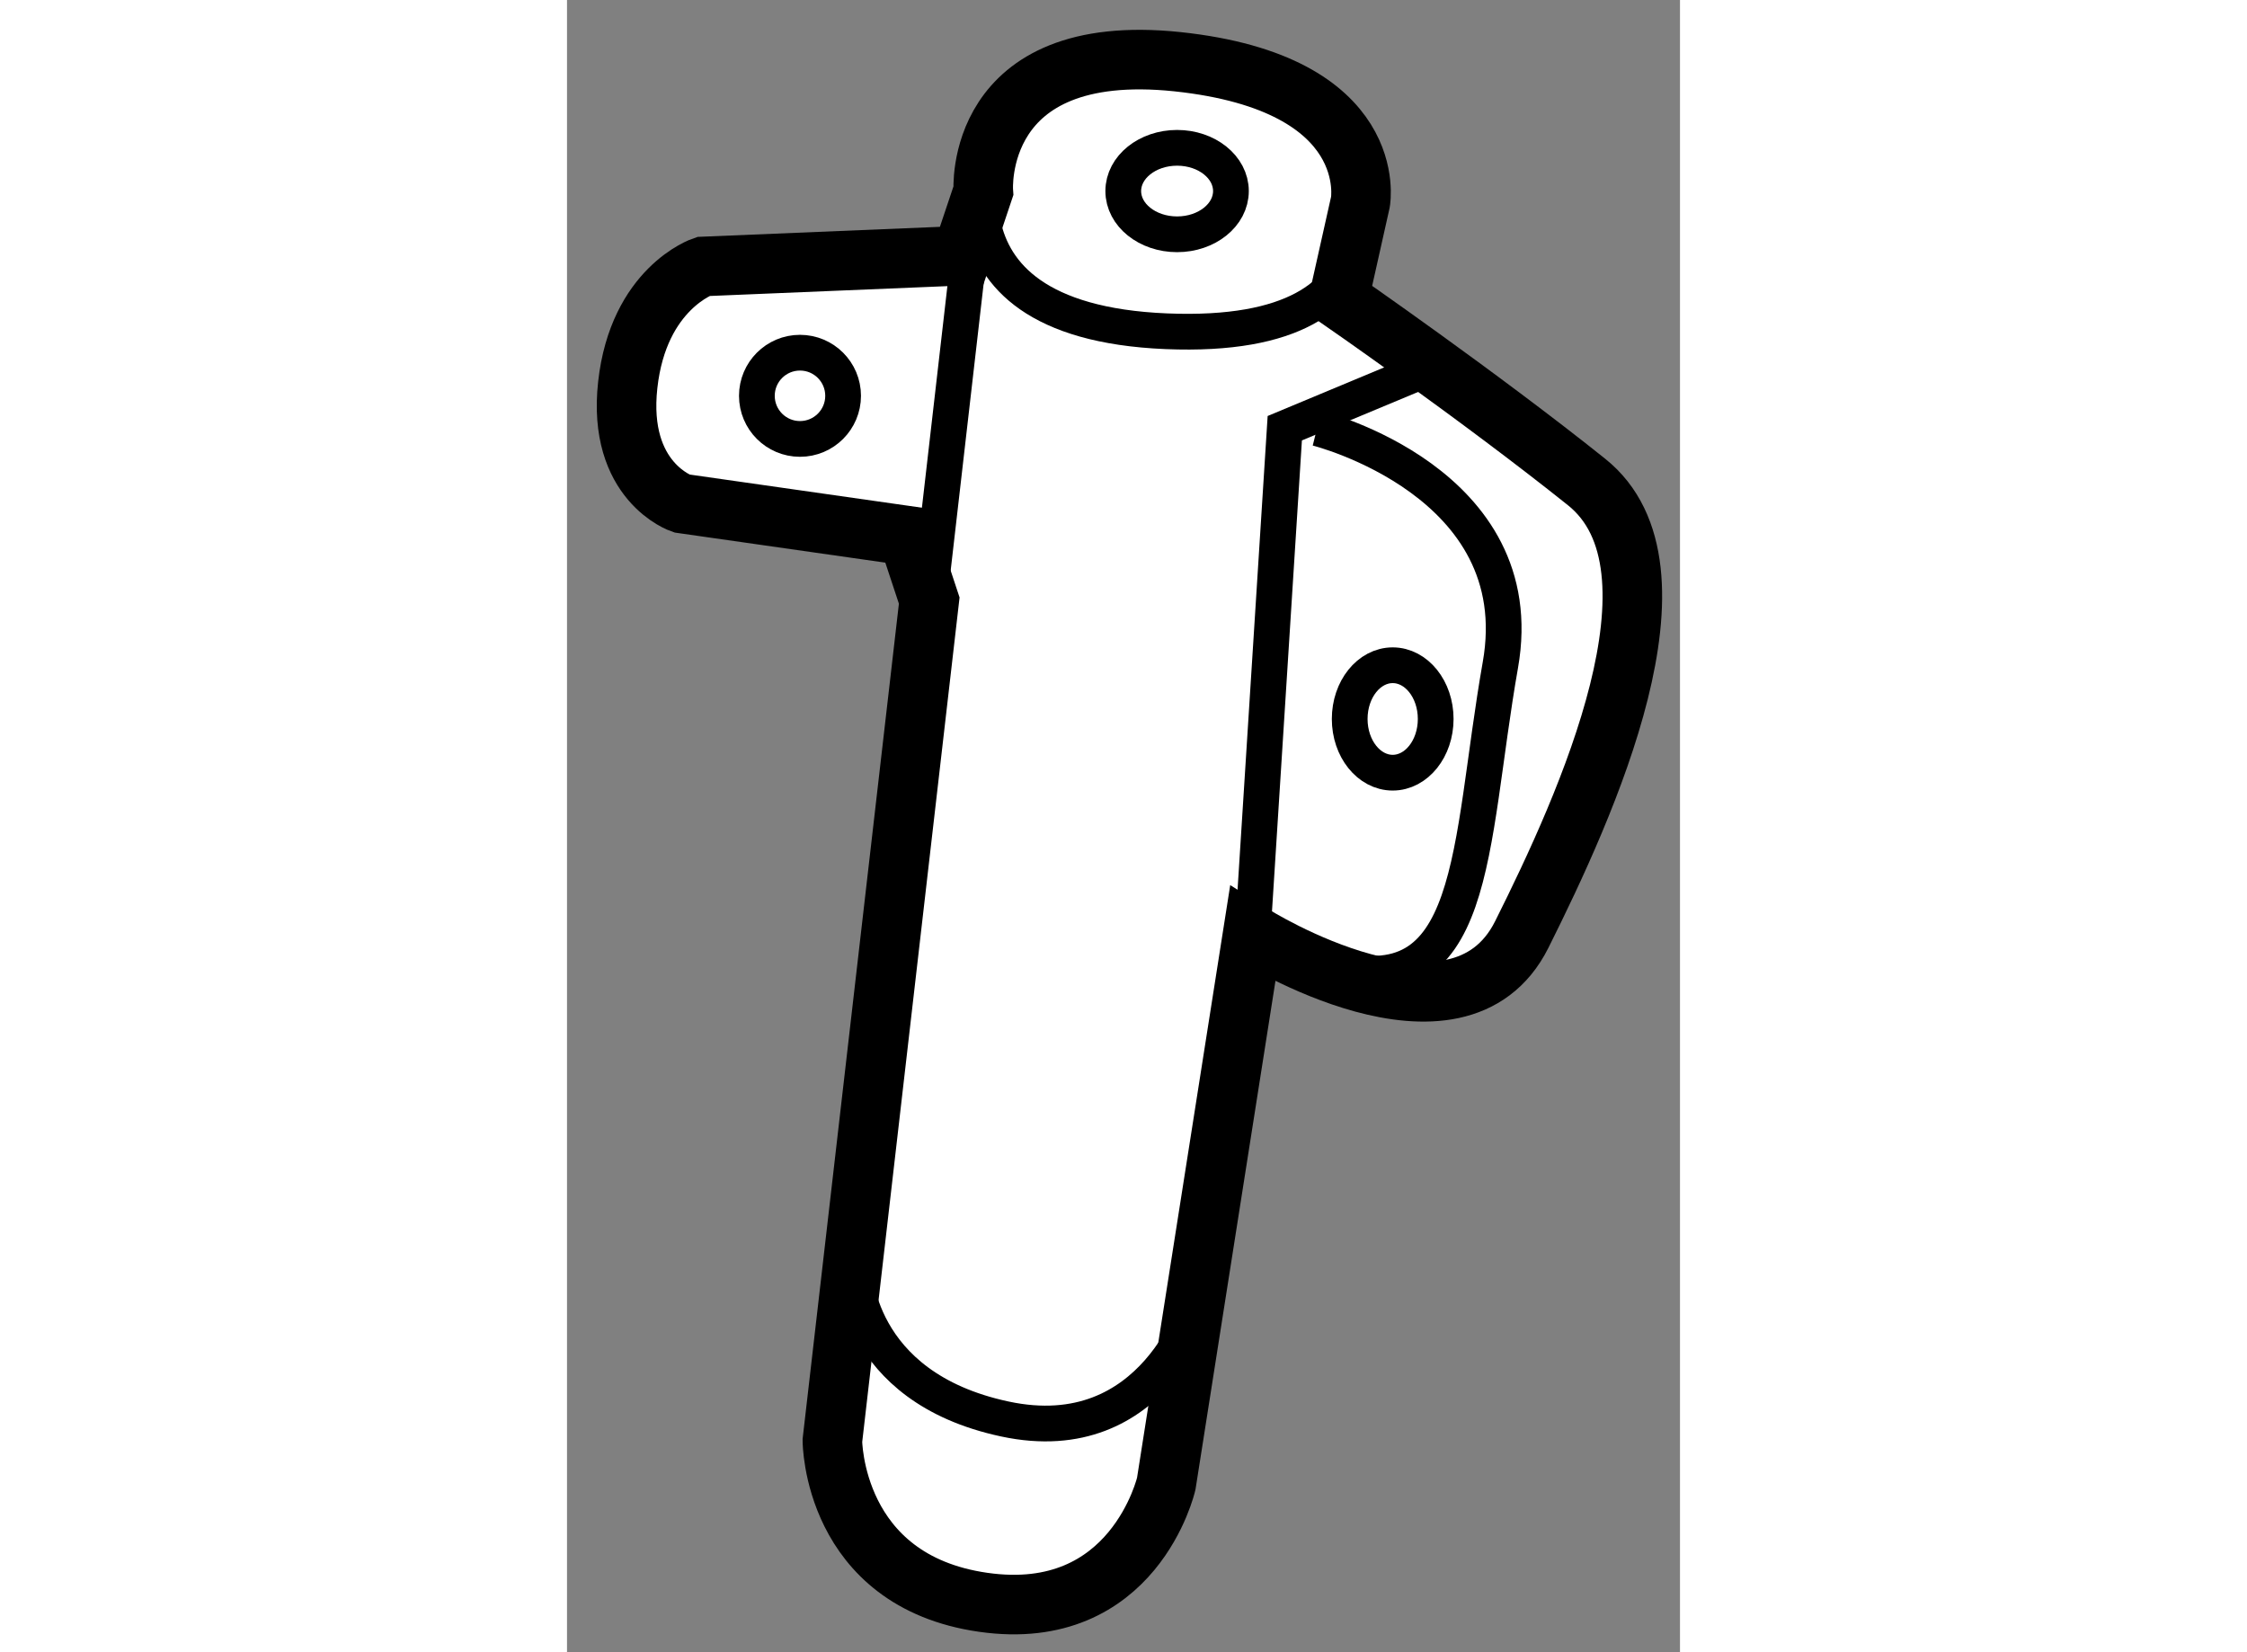
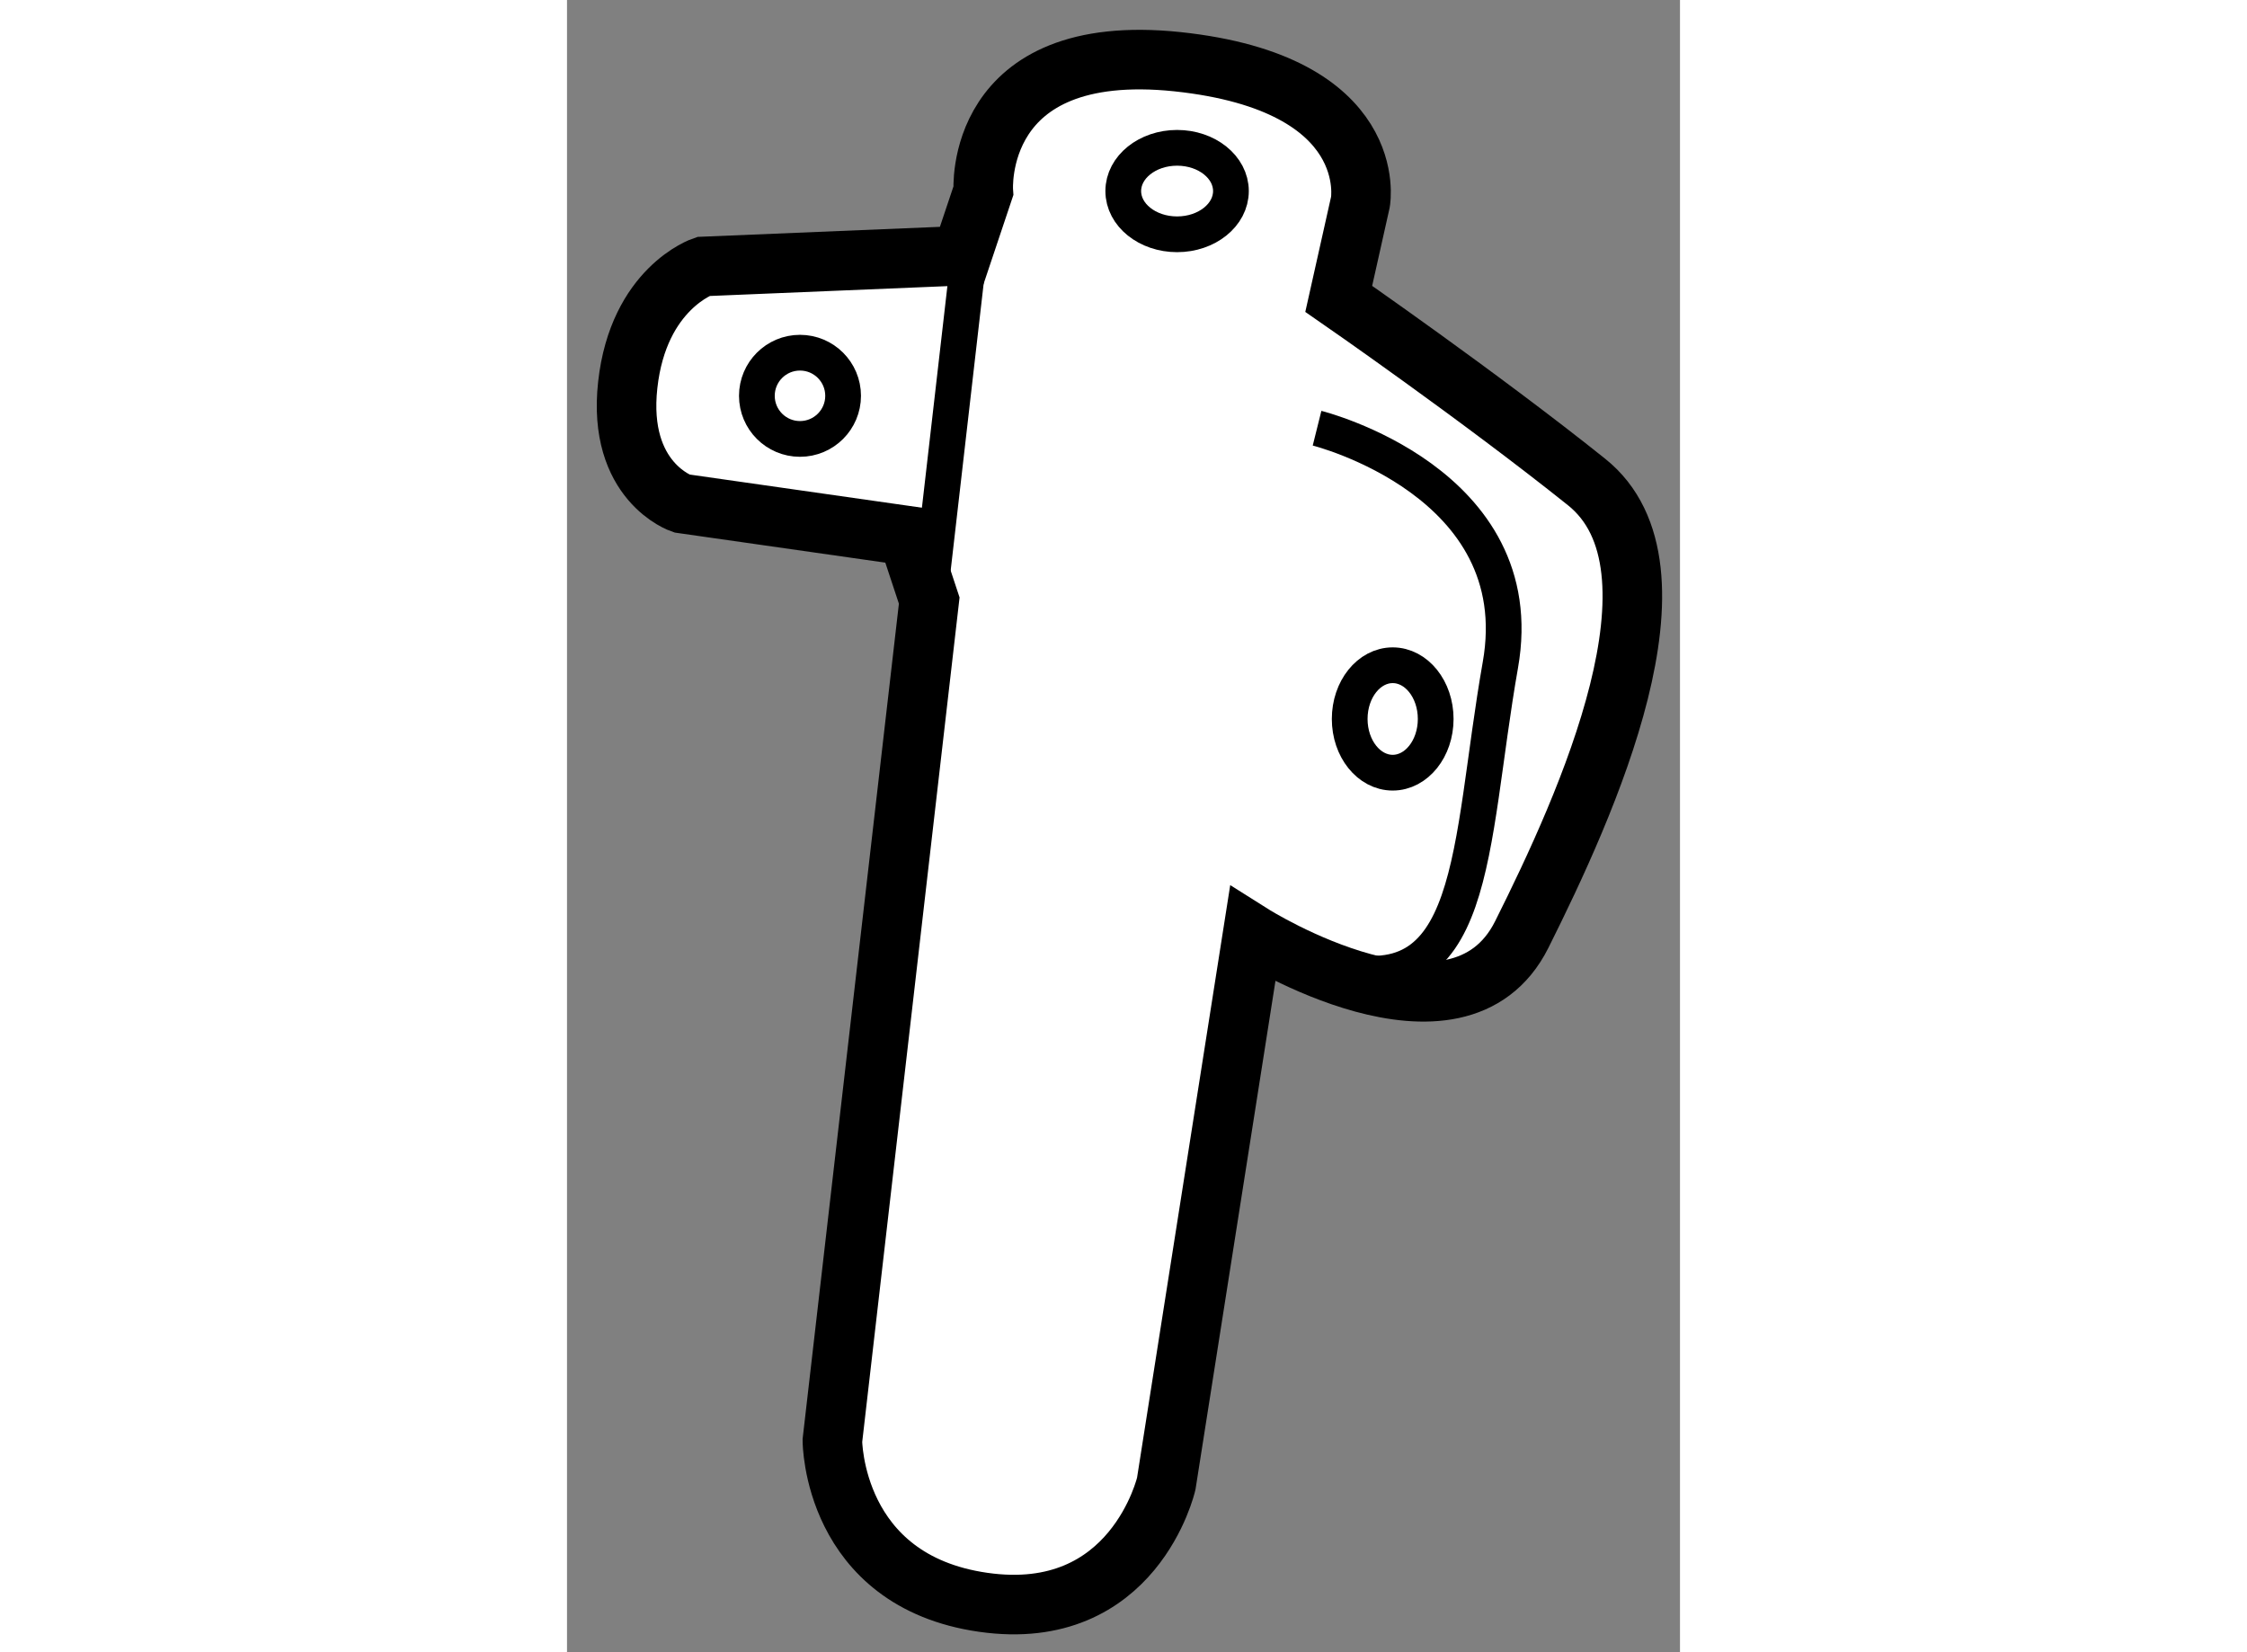
<svg xmlns="http://www.w3.org/2000/svg" version="1.1" x="0px" y="0px" width="244.8px" height="180px" viewBox="165.322 36.521 9.344 13.871" enable-background="new 0 0 244.8 180" xml:space="preserve">
  <rect x="165.322" y="36.521" width="9.344" height="13.871" fill="#808080" stroke="none" />
  <g>
    <path fill="#FFFFFF" stroke="#000000" stroke-width="0.5" d="M168.363,41.563l-0.813,7.053c0,0,0,1.176,1.266,1.357    c1.268,0.182,1.537-0.996,1.537-0.996l0.725-4.611c0,0,1.719,1.084,2.26,0c0.543-1.086,1.449-3.076,0.543-3.799    c-0.904-0.723-2.08-1.537-2.08-1.537l0.182-0.813c0,0,0.18-0.996-1.537-1.178c-1.719-0.18-1.629,1.086-1.629,1.086l-0.182,0.543    l-2.17,0.09c0,0-0.543,0.182-0.633,0.994c-0.09,0.814,0.453,0.996,0.453,0.996l1.898,0.271L168.363,41.563z" />
    <line fill="none" stroke="#000000" stroke-width="0.3" x1="168.363" y1="41.563" x2="168.727" y2="38.397" />
-     <path fill="none" stroke="#000000" stroke-width="0.3" d="M168.906,37.583c0,0-0.723,1.629,1.447,1.719    c2.172,0.09,1.537-1.447,1.537-1.447" />
-     <polyline fill="none" stroke="#000000" stroke-width="0.3" points="172.434,39.663 171.348,40.116 171.078,44.366   " />
    <path fill="none" stroke="#000000" stroke-width="0.3" d="M171.619,40.116c0,0,1.811,0.451,1.539,1.988    c-0.271,1.539-0.182,2.895-1.447,2.533" />
-     <path fill="none" stroke="#000000" stroke-width="0.3" d="M167.732,47.17c0,0,0,0.994,1.266,1.264    c1.266,0.271,1.627-0.994,1.627-0.994" />
    <circle fill="none" stroke="#000000" stroke-width="0.3" cx="167.278" cy="39.844" r="0.362" />
    <ellipse fill="none" stroke="#000000" stroke-width="0.3" cx="170.444" cy="38.125" rx="0.452" ry="0.363" />
    <ellipse fill="none" stroke="#000000" stroke-width="0.3" cx="172.254" cy="42.557" rx="0.361" ry="0.451" />
  </g>
</svg>